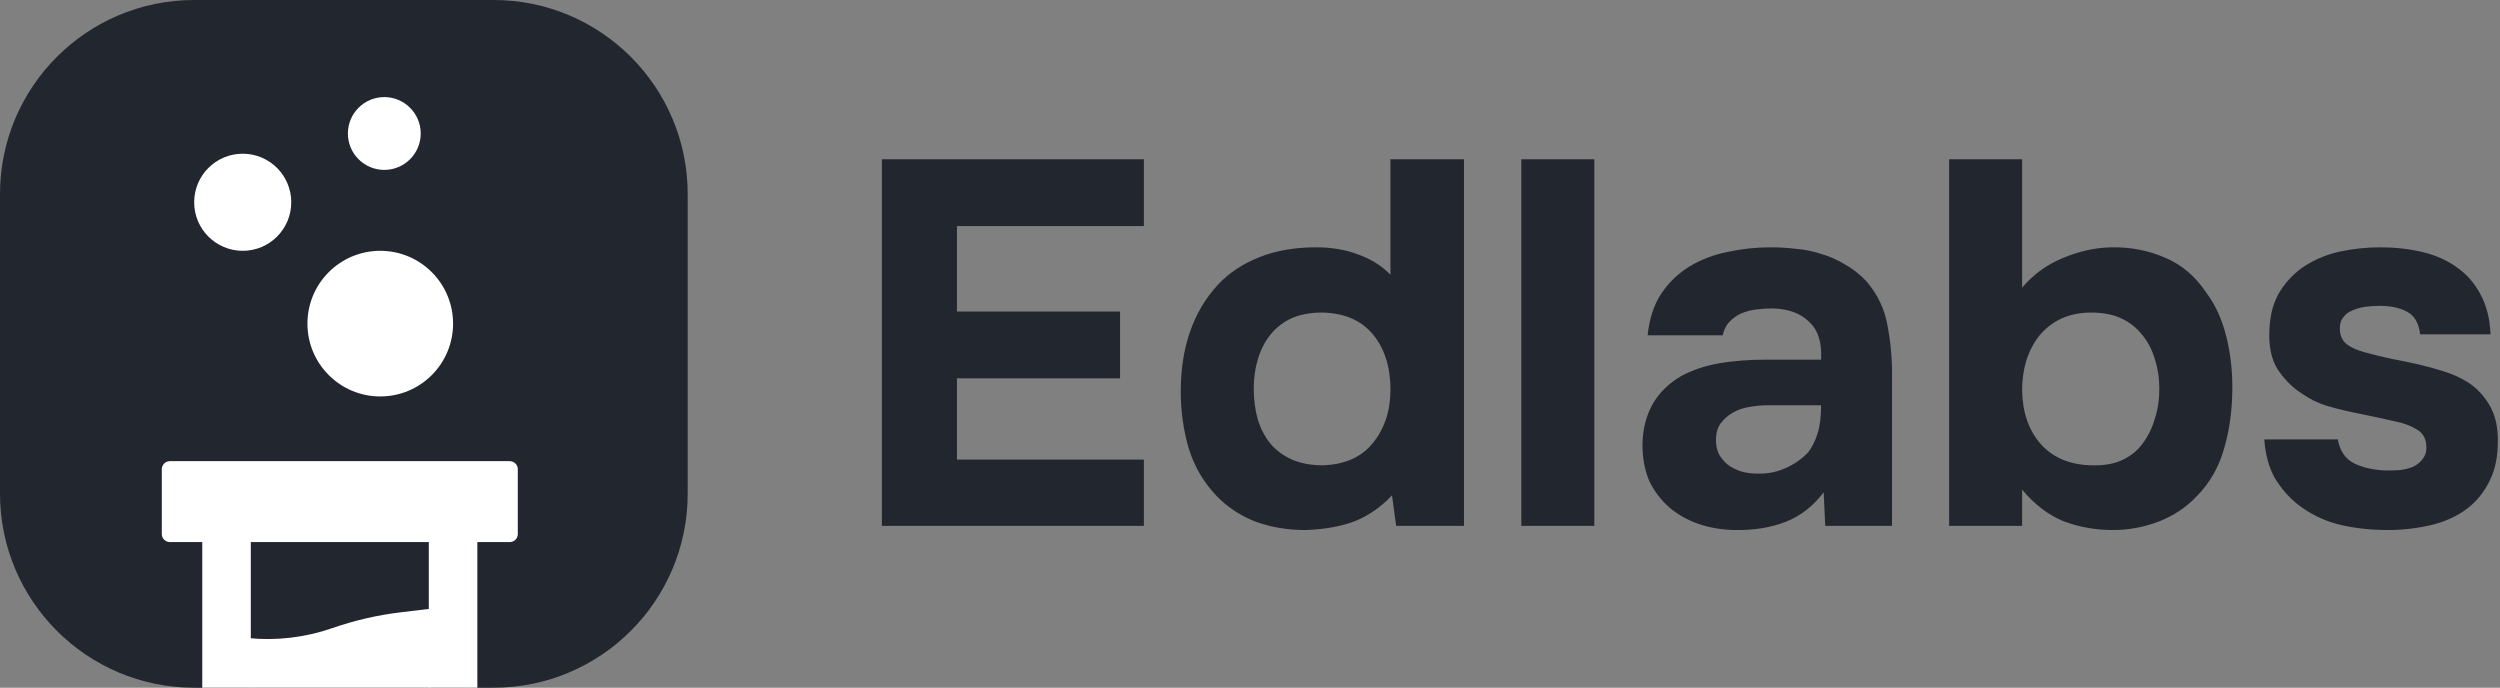
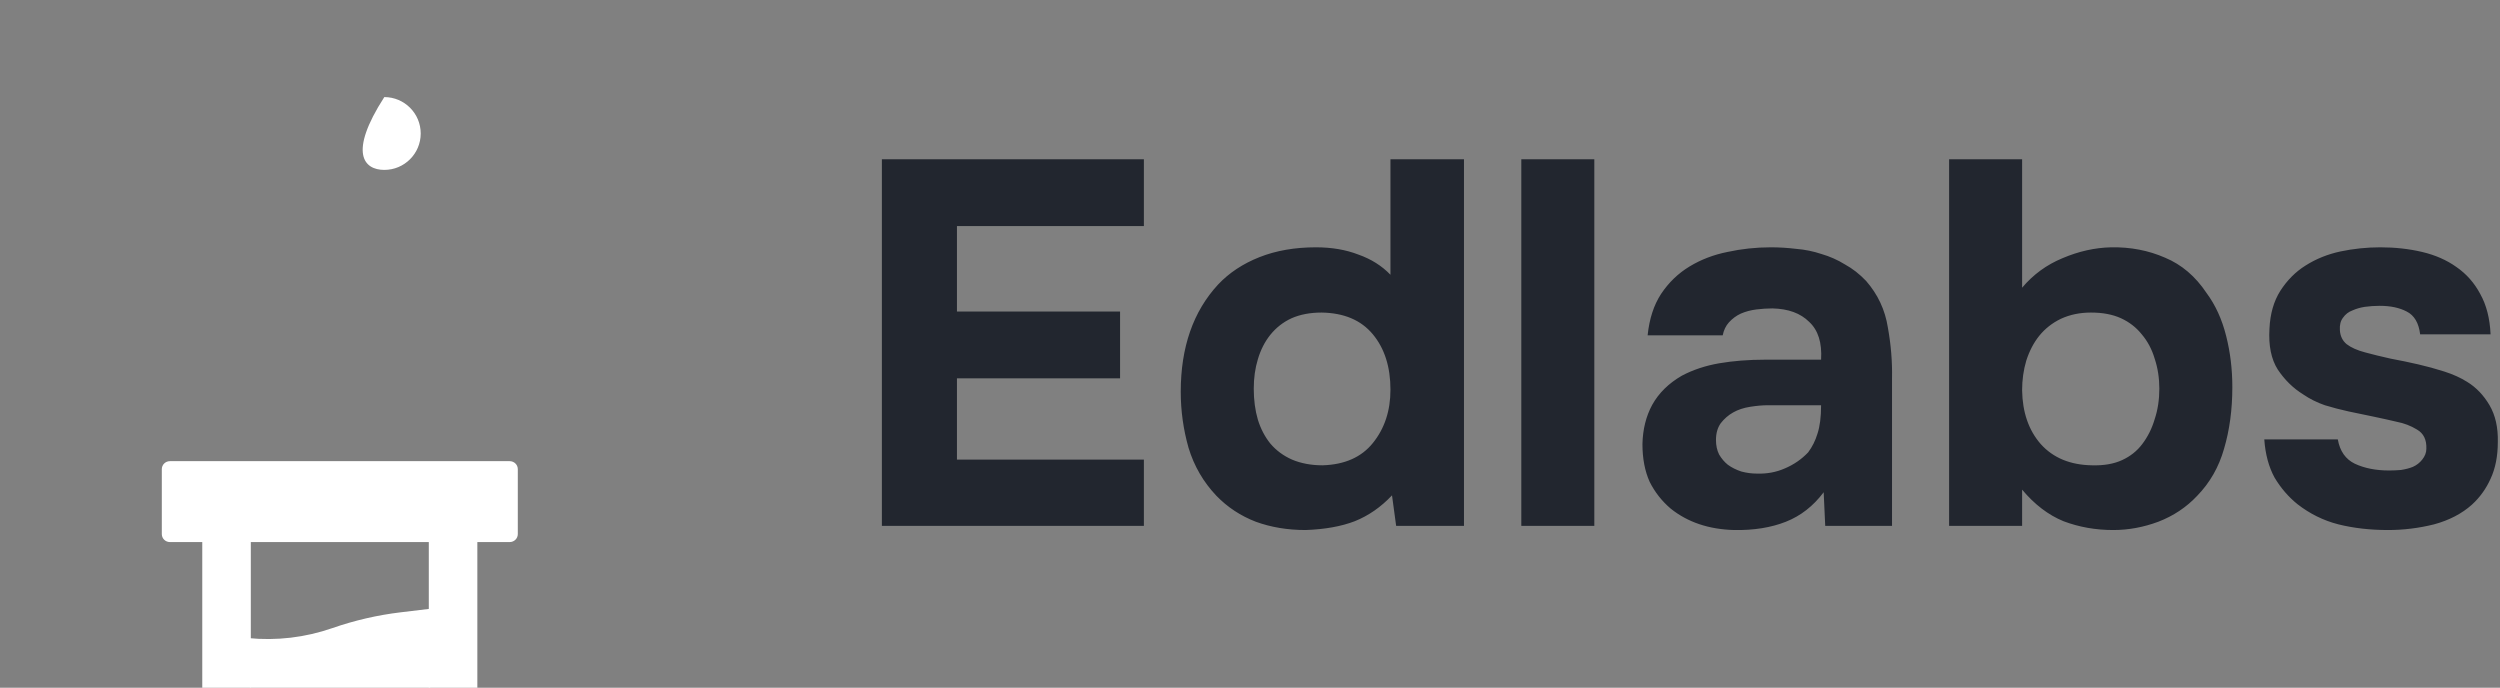
<svg xmlns="http://www.w3.org/2000/svg" width="309" height="85" viewBox="0 0 309 85" fill="none">
  <rect x="0" y="0" width="309" height="85" fill="#808080" stroke="none" />
  <g clip-path="url(#clip0_2_19)">
-     <path d="M61 0H24C10.745 0 0 10.745 0 24V61C0 74.255 10.745 85 24 85H61C74.255 85 85 74.255 85 61V24C85 10.745 74.255 0 61 0Z" fill="#22262F" />
-     <path d="M56 40C56 35.029 51.971 31 47 31C42.029 31 38 35.029 38 40C38 44.971 42.029 49 47 49C51.971 49 56 44.971 56 40Z" fill="white" />
-     <path d="M36 25C36 21.686 33.314 19 30 19C26.686 19 24 21.686 24 25C24 28.314 26.686 31 30 31C33.314 31 36 28.314 36 25Z" fill="white" />
-     <path d="M52 16.5C52 14.015 49.985 12 47.5 12C45.015 12 43 14.015 43 16.5C43 18.985 45.015 21 47.5 21C49.985 21 52 18.985 52 16.5Z" fill="white" />
+     <path d="M52 16.5C52 14.015 49.985 12 47.5 12C43 18.985 45.015 21 47.5 21C49.985 21 52 18.985 52 16.5Z" fill="white" />
    <path d="M64 66.015V57.985C64 57.441 63.552 57 63 57H21C20.448 57 20 57.441 20 57.985V66.015C20 66.559 20.448 67 21 67H63C63.552 67 64 66.559 64 66.015Z" fill="white" />
    <path d="M28 79.5L30.655 78.865C34.176 79.218 37.731 78.798 41.074 77.635C43.817 76.681 46.654 76.025 49.538 75.68L55.2 75L55.296 76.921C55.524 81.481 55.794 84.133 53 85C51 85 48.327 85 41.074 85C33.702 85 32 85 31 85C29.721 84.374 29.624 82.477 28 79.5Z" fill="white" />
    <path d="M31 63H25V85H31V63Z" fill="white" />
    <path d="M59 63H53V85H59V63Z" fill="white" />
    <path d="M141.384 19.688V27.944H118.28V38.504H138.44V46.76H118.28V56.808H141.384V65H109V19.688H141.384ZM172.052 61.224C170.687 62.675 169.151 63.741 167.444 64.424C165.78 65.064 163.753 65.427 161.364 65.512C159.145 65.512 157.097 65.171 155.22 64.488C153.343 63.763 151.721 62.696 150.356 61.288C148.735 59.581 147.583 57.597 146.9 55.336C146.26 53.075 145.94 50.771 145.94 48.424C145.94 42.92 147.476 38.504 150.548 35.176C151.913 33.725 153.62 32.595 155.668 31.784C157.716 30.973 160.041 30.568 162.644 30.568C164.607 30.568 166.356 30.867 167.892 31.464C169.471 32.019 170.793 32.851 171.86 33.96V19.688H180.948V65H172.564L172.052 61.224ZM163.476 57.512C166.207 57.427 168.276 56.509 169.684 54.76C171.135 52.968 171.86 50.771 171.86 48.168C171.86 45.352 171.135 43.069 169.684 41.32C168.233 39.571 166.121 38.675 163.348 38.632C161.94 38.632 160.703 38.867 159.636 39.336C158.612 39.805 157.737 40.488 157.012 41.384C156.329 42.237 155.817 43.24 155.476 44.392C155.135 45.501 154.964 46.717 154.964 48.04C154.964 49.448 155.135 50.728 155.476 51.88C155.817 52.989 156.329 53.971 157.012 54.824C157.737 55.677 158.633 56.339 159.7 56.808C160.809 57.277 162.068 57.512 163.476 57.512ZM197.058 65H188.034V19.688H197.058V65ZM225.406 60.84C224.126 62.547 222.568 63.763 220.734 64.488C218.899 65.213 216.766 65.555 214.334 65.512C211.219 65.427 208.616 64.552 206.526 62.888C205.416 61.949 204.542 60.84 203.902 59.56C203.304 58.237 203.006 56.68 203.006 54.888C203.048 53.053 203.454 51.432 204.222 50.024C205.032 48.573 206.248 47.379 207.87 46.44C209.235 45.715 210.771 45.203 212.478 44.904C214.227 44.605 216.126 44.456 218.174 44.456H225.086C225.214 42.365 224.723 40.808 223.614 39.784C222.547 38.717 221.032 38.163 219.07 38.12C218.43 38.12 217.768 38.163 217.085 38.248C216.403 38.333 215.763 38.504 215.166 38.76C214.611 39.016 214.12 39.379 213.694 39.848C213.31 40.275 213.054 40.808 212.926 41.448H203.646C203.859 39.4 204.414 37.693 205.31 36.328C206.248 34.92 207.422 33.789 208.83 32.936C210.238 32.083 211.795 31.485 213.502 31.144C215.251 30.76 217.043 30.568 218.878 30.568C219.902 30.568 220.947 30.632 222.014 30.76C223.08 30.845 224.126 31.059 225.15 31.4C226.174 31.699 227.134 32.125 228.03 32.68C228.968 33.192 229.843 33.875 230.654 34.728C232.104 36.392 233 38.312 233.342 40.488C233.726 42.621 233.896 44.712 233.854 46.76V65H225.598L225.406 60.84ZM225.086 50.088H218.494C217.854 50.088 217.128 50.152 216.318 50.28C215.507 50.408 214.803 50.643 214.206 50.984C213.608 51.325 213.096 51.773 212.67 52.328C212.286 52.883 212.094 53.565 212.094 54.376C212.094 55.059 212.222 55.656 212.478 56.168C212.776 56.68 213.139 57.107 213.566 57.448C214.035 57.789 214.59 58.067 215.23 58.28C215.87 58.451 216.51 58.536 217.15 58.536C218.387 58.579 219.539 58.365 220.606 57.896C221.715 57.427 222.675 56.765 223.486 55.912C223.998 55.229 224.382 54.461 224.638 53.608C224.936 52.712 225.086 51.539 225.086 50.088ZM249.933 35.56C251.298 33.939 252.962 32.723 254.925 31.912C256.93 31.059 258.936 30.611 260.941 30.568C263.33 30.525 265.549 30.952 267.597 31.848C269.645 32.701 271.352 34.152 272.717 36.2C273.826 37.693 274.637 39.464 275.149 41.512C275.661 43.517 275.917 45.629 275.917 47.848C275.917 50.621 275.576 53.16 274.893 55.464C274.253 57.725 273.144 59.667 271.565 61.288C270.242 62.696 268.642 63.763 266.765 64.488C264.93 65.171 263.074 65.512 261.197 65.512C259.021 65.512 256.973 65.149 255.053 64.424C253.176 63.656 251.469 62.355 249.933 60.52V65H240.909V19.688H249.933V35.56ZM249.933 48.232C249.976 50.963 250.744 53.181 252.237 54.888C253.773 56.595 255.885 57.469 258.573 57.512C260.024 57.555 261.261 57.341 262.285 56.872C263.309 56.403 264.141 55.741 264.781 54.888C265.464 53.992 265.976 52.968 266.317 51.816C266.701 50.664 266.893 49.405 266.893 48.04C266.893 46.717 266.701 45.48 266.317 44.328C265.976 43.176 265.442 42.173 264.717 41.32C264.034 40.467 263.181 39.805 262.157 39.336C261.133 38.867 259.896 38.632 258.445 38.632C257.08 38.632 255.842 38.888 254.733 39.4C253.666 39.912 252.77 40.616 252.045 41.512C251.362 42.365 250.829 43.389 250.445 44.584C250.104 45.736 249.933 46.952 249.933 48.232ZM294.138 37.8C293.498 37.8 292.879 37.843 292.282 37.928C291.727 38.013 291.215 38.163 290.746 38.376C290.276 38.547 289.892 38.845 289.594 39.272C289.295 39.656 289.167 40.168 289.21 40.808C289.252 41.533 289.53 42.109 290.042 42.536C290.596 42.963 291.364 43.304 292.346 43.56C293.284 43.816 294.33 44.072 295.482 44.328C296.634 44.541 297.764 44.776 298.874 45.032C299.983 45.288 301.071 45.587 302.138 45.928C303.204 46.269 304.143 46.696 304.954 47.208C306.063 47.891 306.98 48.851 307.706 50.088C308.431 51.325 308.772 52.84 308.73 54.632C308.73 56.381 308.431 57.896 307.834 59.176C307.279 60.413 306.511 61.48 305.53 62.376C304.292 63.485 302.735 64.296 300.858 64.808C298.98 65.277 297.082 65.512 295.162 65.512C292.943 65.512 290.895 65.277 289.018 64.808C287.183 64.339 285.498 63.507 283.962 62.312C282.852 61.416 281.914 60.328 281.146 59.048C280.42 57.725 279.994 56.147 279.866 54.312H288.954C289.21 55.763 289.914 56.765 291.066 57.32C292.26 57.875 293.668 58.152 295.29 58.152C295.759 58.152 296.25 58.131 296.762 58.088C297.316 58.003 297.807 57.875 298.234 57.704C298.703 57.491 299.087 57.192 299.386 56.808C299.727 56.381 299.898 55.933 299.898 55.464C299.94 54.355 299.556 53.565 298.746 53.096C297.978 52.627 297.146 52.307 296.25 52.136C295.354 51.923 294.394 51.709 293.37 51.496C292.346 51.283 291.322 51.069 290.298 50.856C289.316 50.643 288.335 50.387 287.354 50.088C286.372 49.747 285.476 49.299 284.666 48.744C283.428 47.976 282.383 46.952 281.53 45.672C280.719 44.392 280.378 42.707 280.506 40.616C280.591 38.781 281.039 37.224 281.85 35.944C282.703 34.621 283.748 33.576 284.986 32.808C286.266 31.997 287.695 31.421 289.274 31.08C290.895 30.739 292.538 30.568 294.202 30.568C296.036 30.568 297.764 30.76 299.386 31.144C301.007 31.528 302.415 32.147 303.61 33C304.847 33.853 305.828 34.963 306.554 36.328C307.322 37.693 307.748 39.357 307.834 41.32H299.13C298.959 39.912 298.404 38.973 297.466 38.504C296.57 38.035 295.46 37.8 294.138 37.8Z" fill="#22262F" />
  </g>
  <defs>
    <clipPath id="clip0_2_19">
      <rect width="309" height="85" fill="white" />
    </clipPath>
  </defs>
</svg>